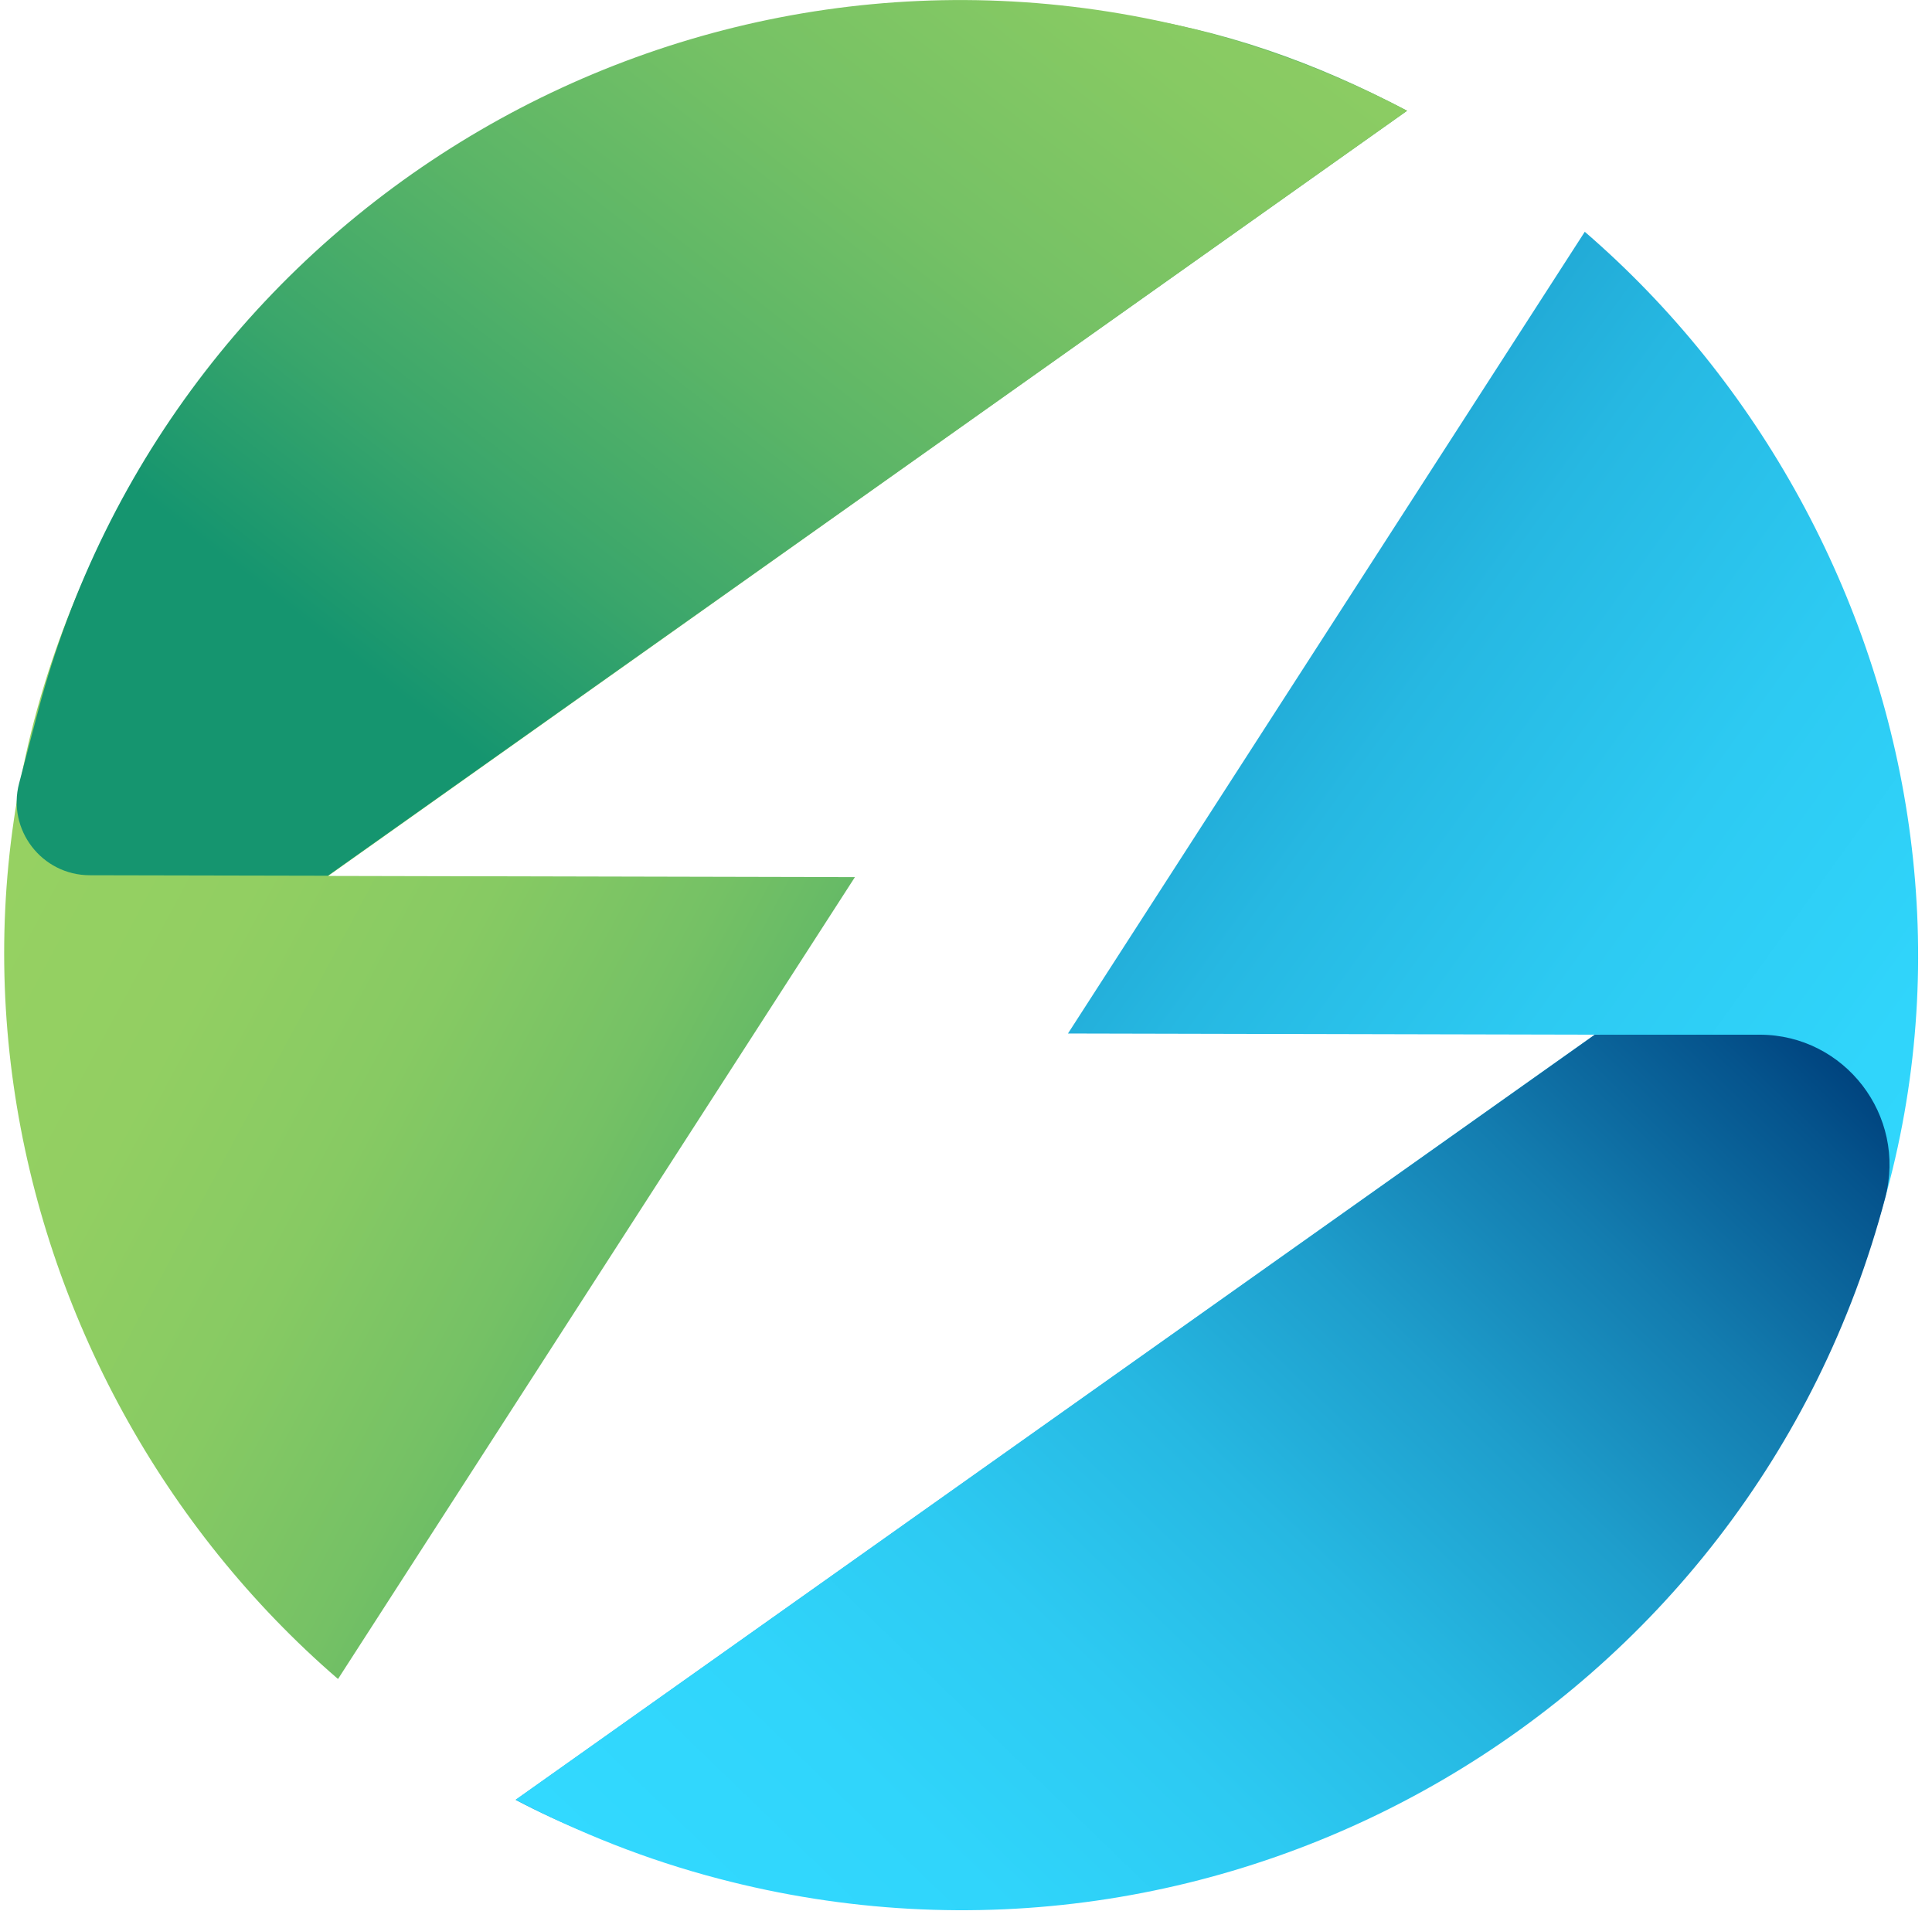
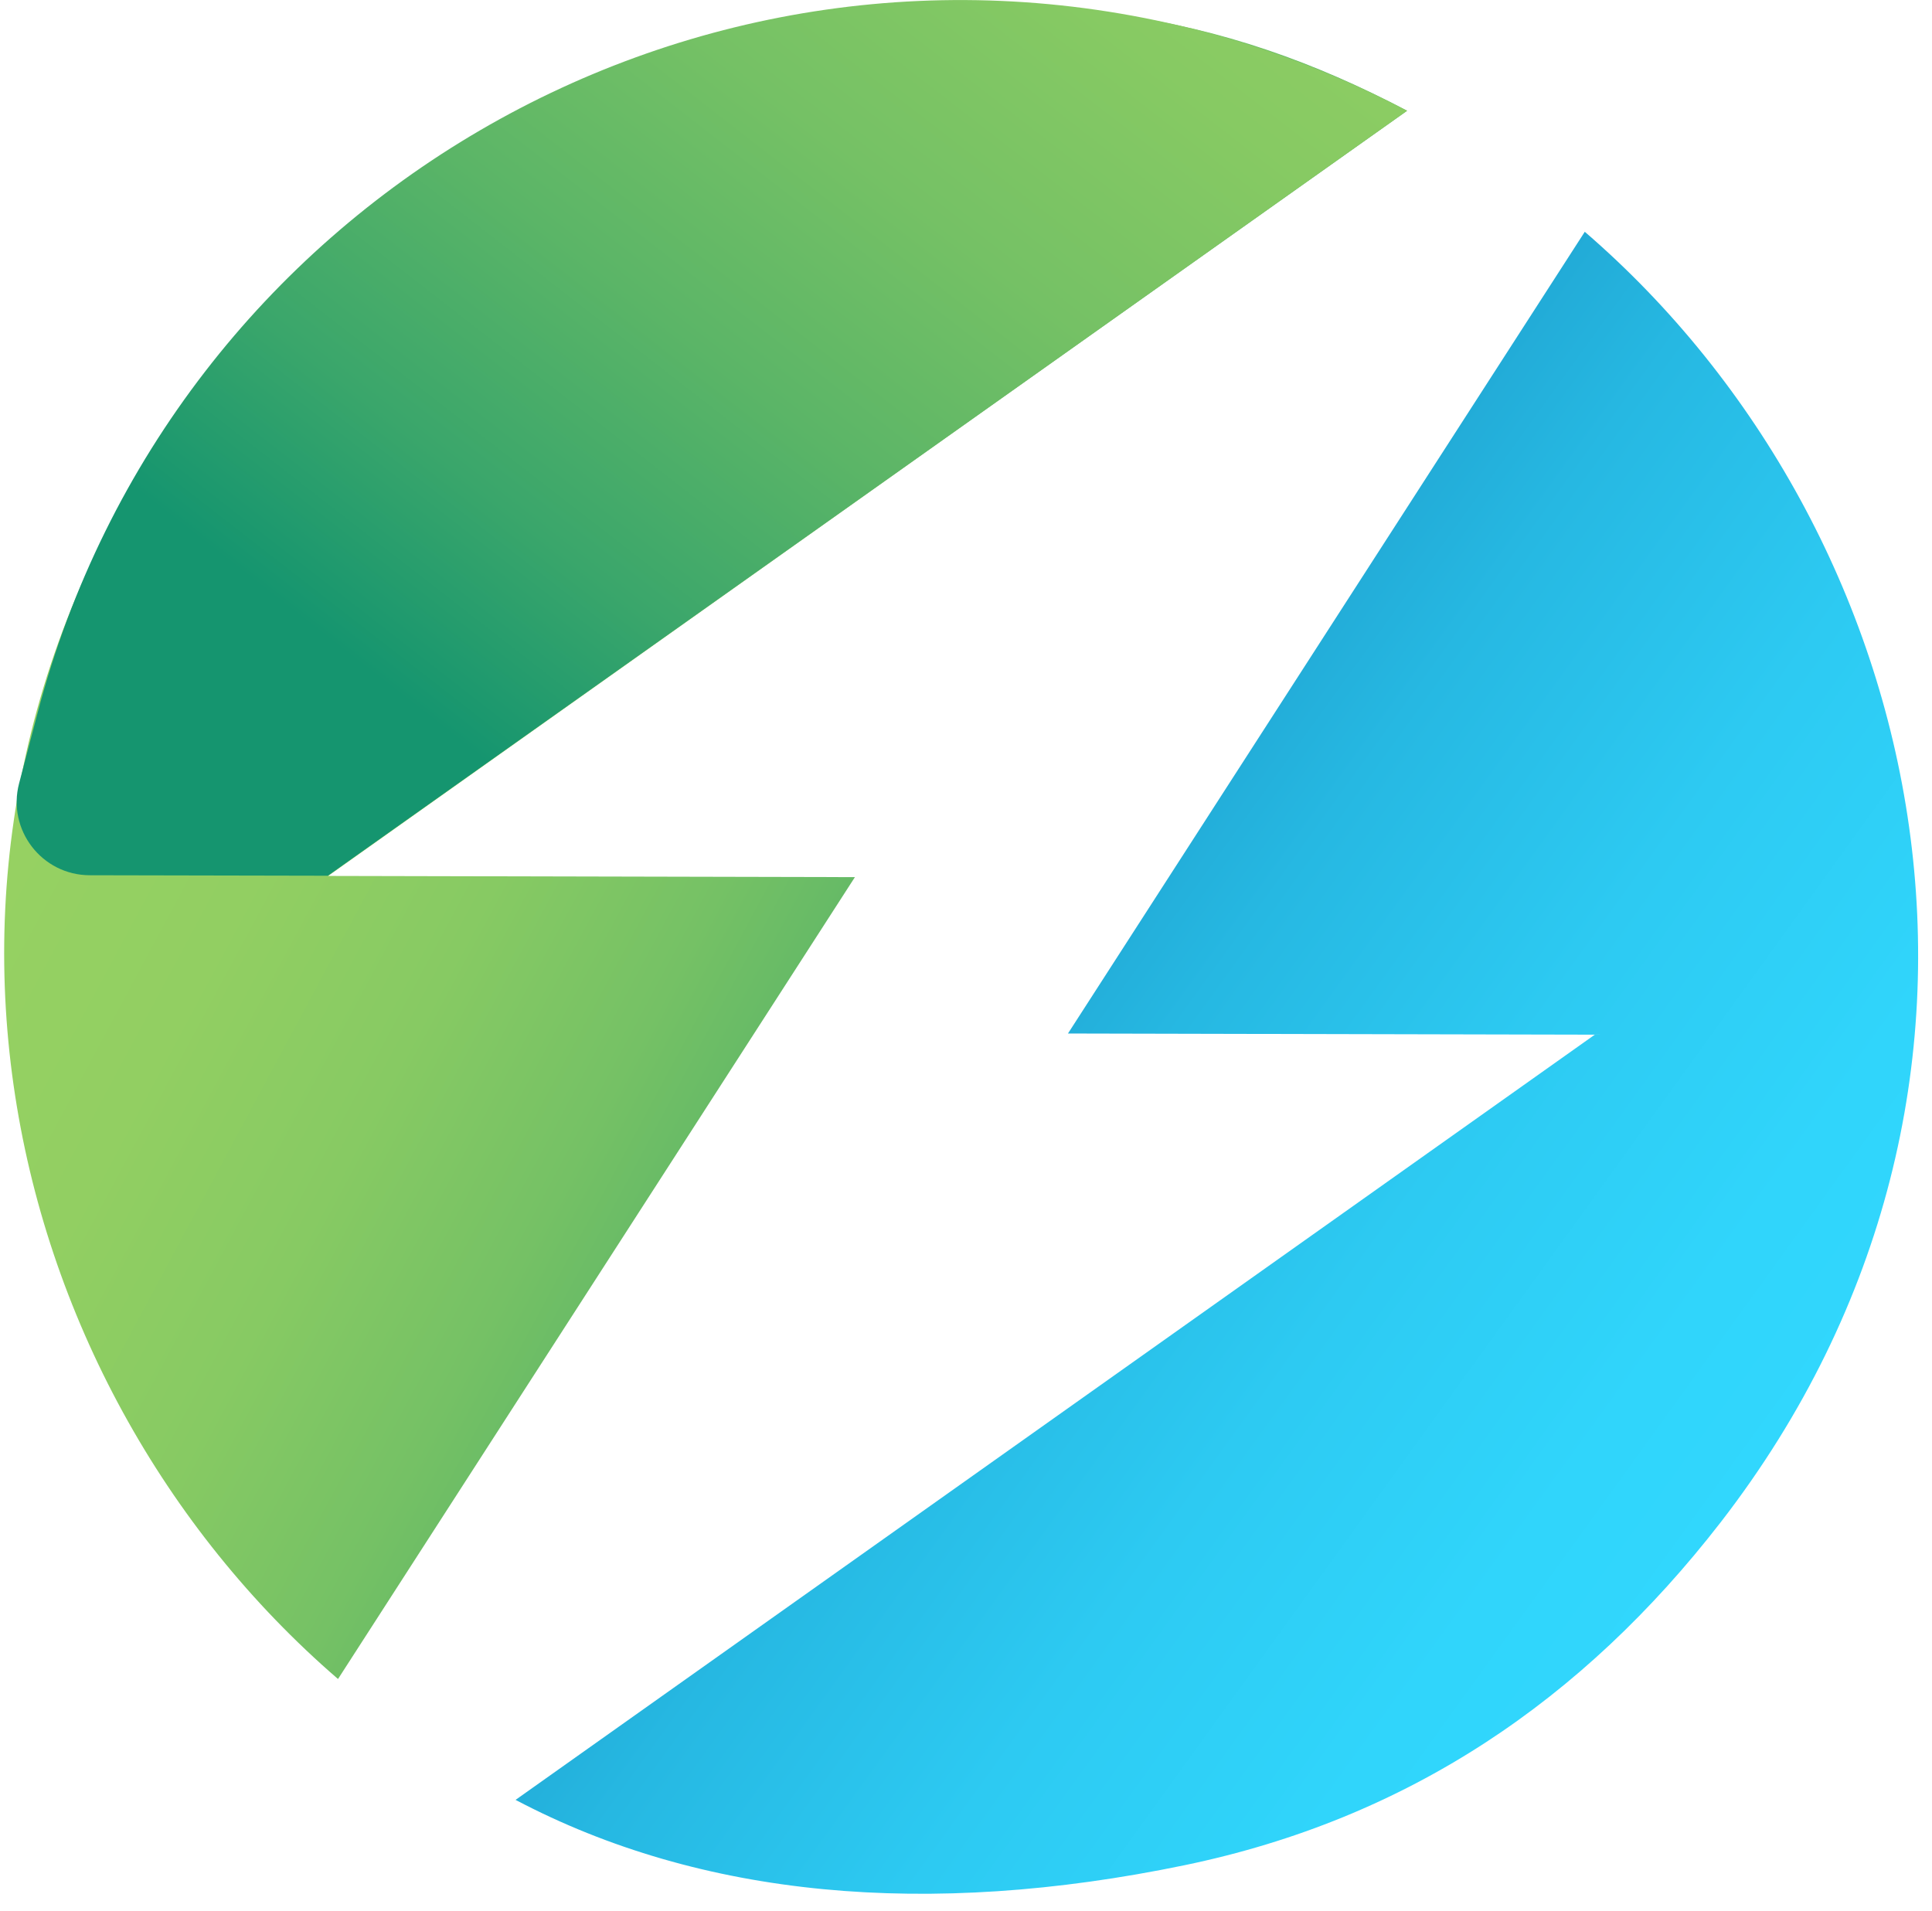
<svg xmlns="http://www.w3.org/2000/svg" width="91" height="90" viewBox="0 0 91 90" fill="none">
  <path d="M74.65 10.911L61.613 31.137L50.303 48.683L75.116 48.739L24.284 84.783C33.023 89.391 43.691 90.365 55.786 87.862C66.321 85.68 74.562 80.075 81.042 71.712C96.86 51.275 91.033 25.056 74.65 10.922V10.911Z" fill="url(#paint0_linear_52_155)" />
  <path d="M36.701 1.529C26.156 3.7 15.666 9.726 9.297 18.221C-6.233 38.891 -0.473 64.944 15.921 79.089L40.268 41.317L15.455 41.261L66.276 5.217C57.537 0.609 48.786 -0.964 36.701 1.529Z" fill="url(#paint1_linear_52_155)" />
-   <path d="M75.116 48.739L24.295 84.772C27.263 86.334 30.454 87.607 33.843 88.493C57.869 94.807 82.471 80.452 88.796 56.426C89.815 52.549 86.891 48.749 82.892 48.739" fill="url(#paint2_linear_52_155)" />
  <path d="M56.717 1.495C32.691 -4.83 8.089 9.526 1.775 33.563L0.9 36.897C0.324 39.09 1.975 41.228 4.234 41.228L15.444 41.251L66.276 5.217C63.297 3.655 60.106 2.382 56.717 1.495Z" fill="url(#paint3_linear_52_155)" />
  <defs>
    <linearGradient id="paint0_linear_52_155" x1="18.974" y1="25.832" x2="88.445" y2="75.949" gradientUnits="userSpaceOnUse">
      <stop stop-color="#00447F" />
      <stop offset="0.05" stop-color="#05548D" />
      <stop offset="0.2" stop-color="#137CAF" />
      <stop offset="0.35" stop-color="#1E9ECC" />
      <stop offset="0.5" stop-color="#26B8E2" />
      <stop offset="0.66" stop-color="#2DCAF2" />
      <stop offset="0.82" stop-color="#30D5FB" />
      <stop offset="1" stop-color="#32D9FF" />
    </linearGradient>
    <linearGradient id="paint1_linear_52_155" x1="58.222" y1="51.327" x2="8.718" y2="24.763" gradientUnits="userSpaceOnUse">
      <stop stop-color="#15956F" />
      <stop offset="0.14" stop-color="#3AA66B" />
      <stop offset="0.3" stop-color="#5BB567" />
      <stop offset="0.46" stop-color="#75C165" />
      <stop offset="0.63" stop-color="#87CA63" />
      <stop offset="0.81" stop-color="#92CF62" />
      <stop offset="1" stop-color="#96D162" />
    </linearGradient>
    <linearGradient id="paint2_linear_52_155" x1="83.412" y1="46.889" x2="35.97" y2="96.059" gradientUnits="userSpaceOnUse">
      <stop stop-color="#00447F" />
      <stop offset="0.05" stop-color="#05548D" />
      <stop offset="0.2" stop-color="#137CAF" />
      <stop offset="0.35" stop-color="#1E9ECC" />
      <stop offset="0.5" stop-color="#26B8E2" />
      <stop offset="0.66" stop-color="#2DCAF2" />
      <stop offset="0.82" stop-color="#30D5FB" />
      <stop offset="1" stop-color="#32D9FF" />
    </linearGradient>
    <linearGradient id="paint3_linear_52_155" x1="20.393" y1="33.983" x2="64.703" y2="-23.077" gradientUnits="userSpaceOnUse">
      <stop stop-color="#15956F" />
      <stop offset="0.14" stop-color="#3AA66B" />
      <stop offset="0.3" stop-color="#5BB567" />
      <stop offset="0.46" stop-color="#75C165" />
      <stop offset="0.63" stop-color="#87CA63" />
      <stop offset="0.81" stop-color="#92CF62" />
      <stop offset="1" stop-color="#96D162" />
    </linearGradient>
  </defs>
</svg>